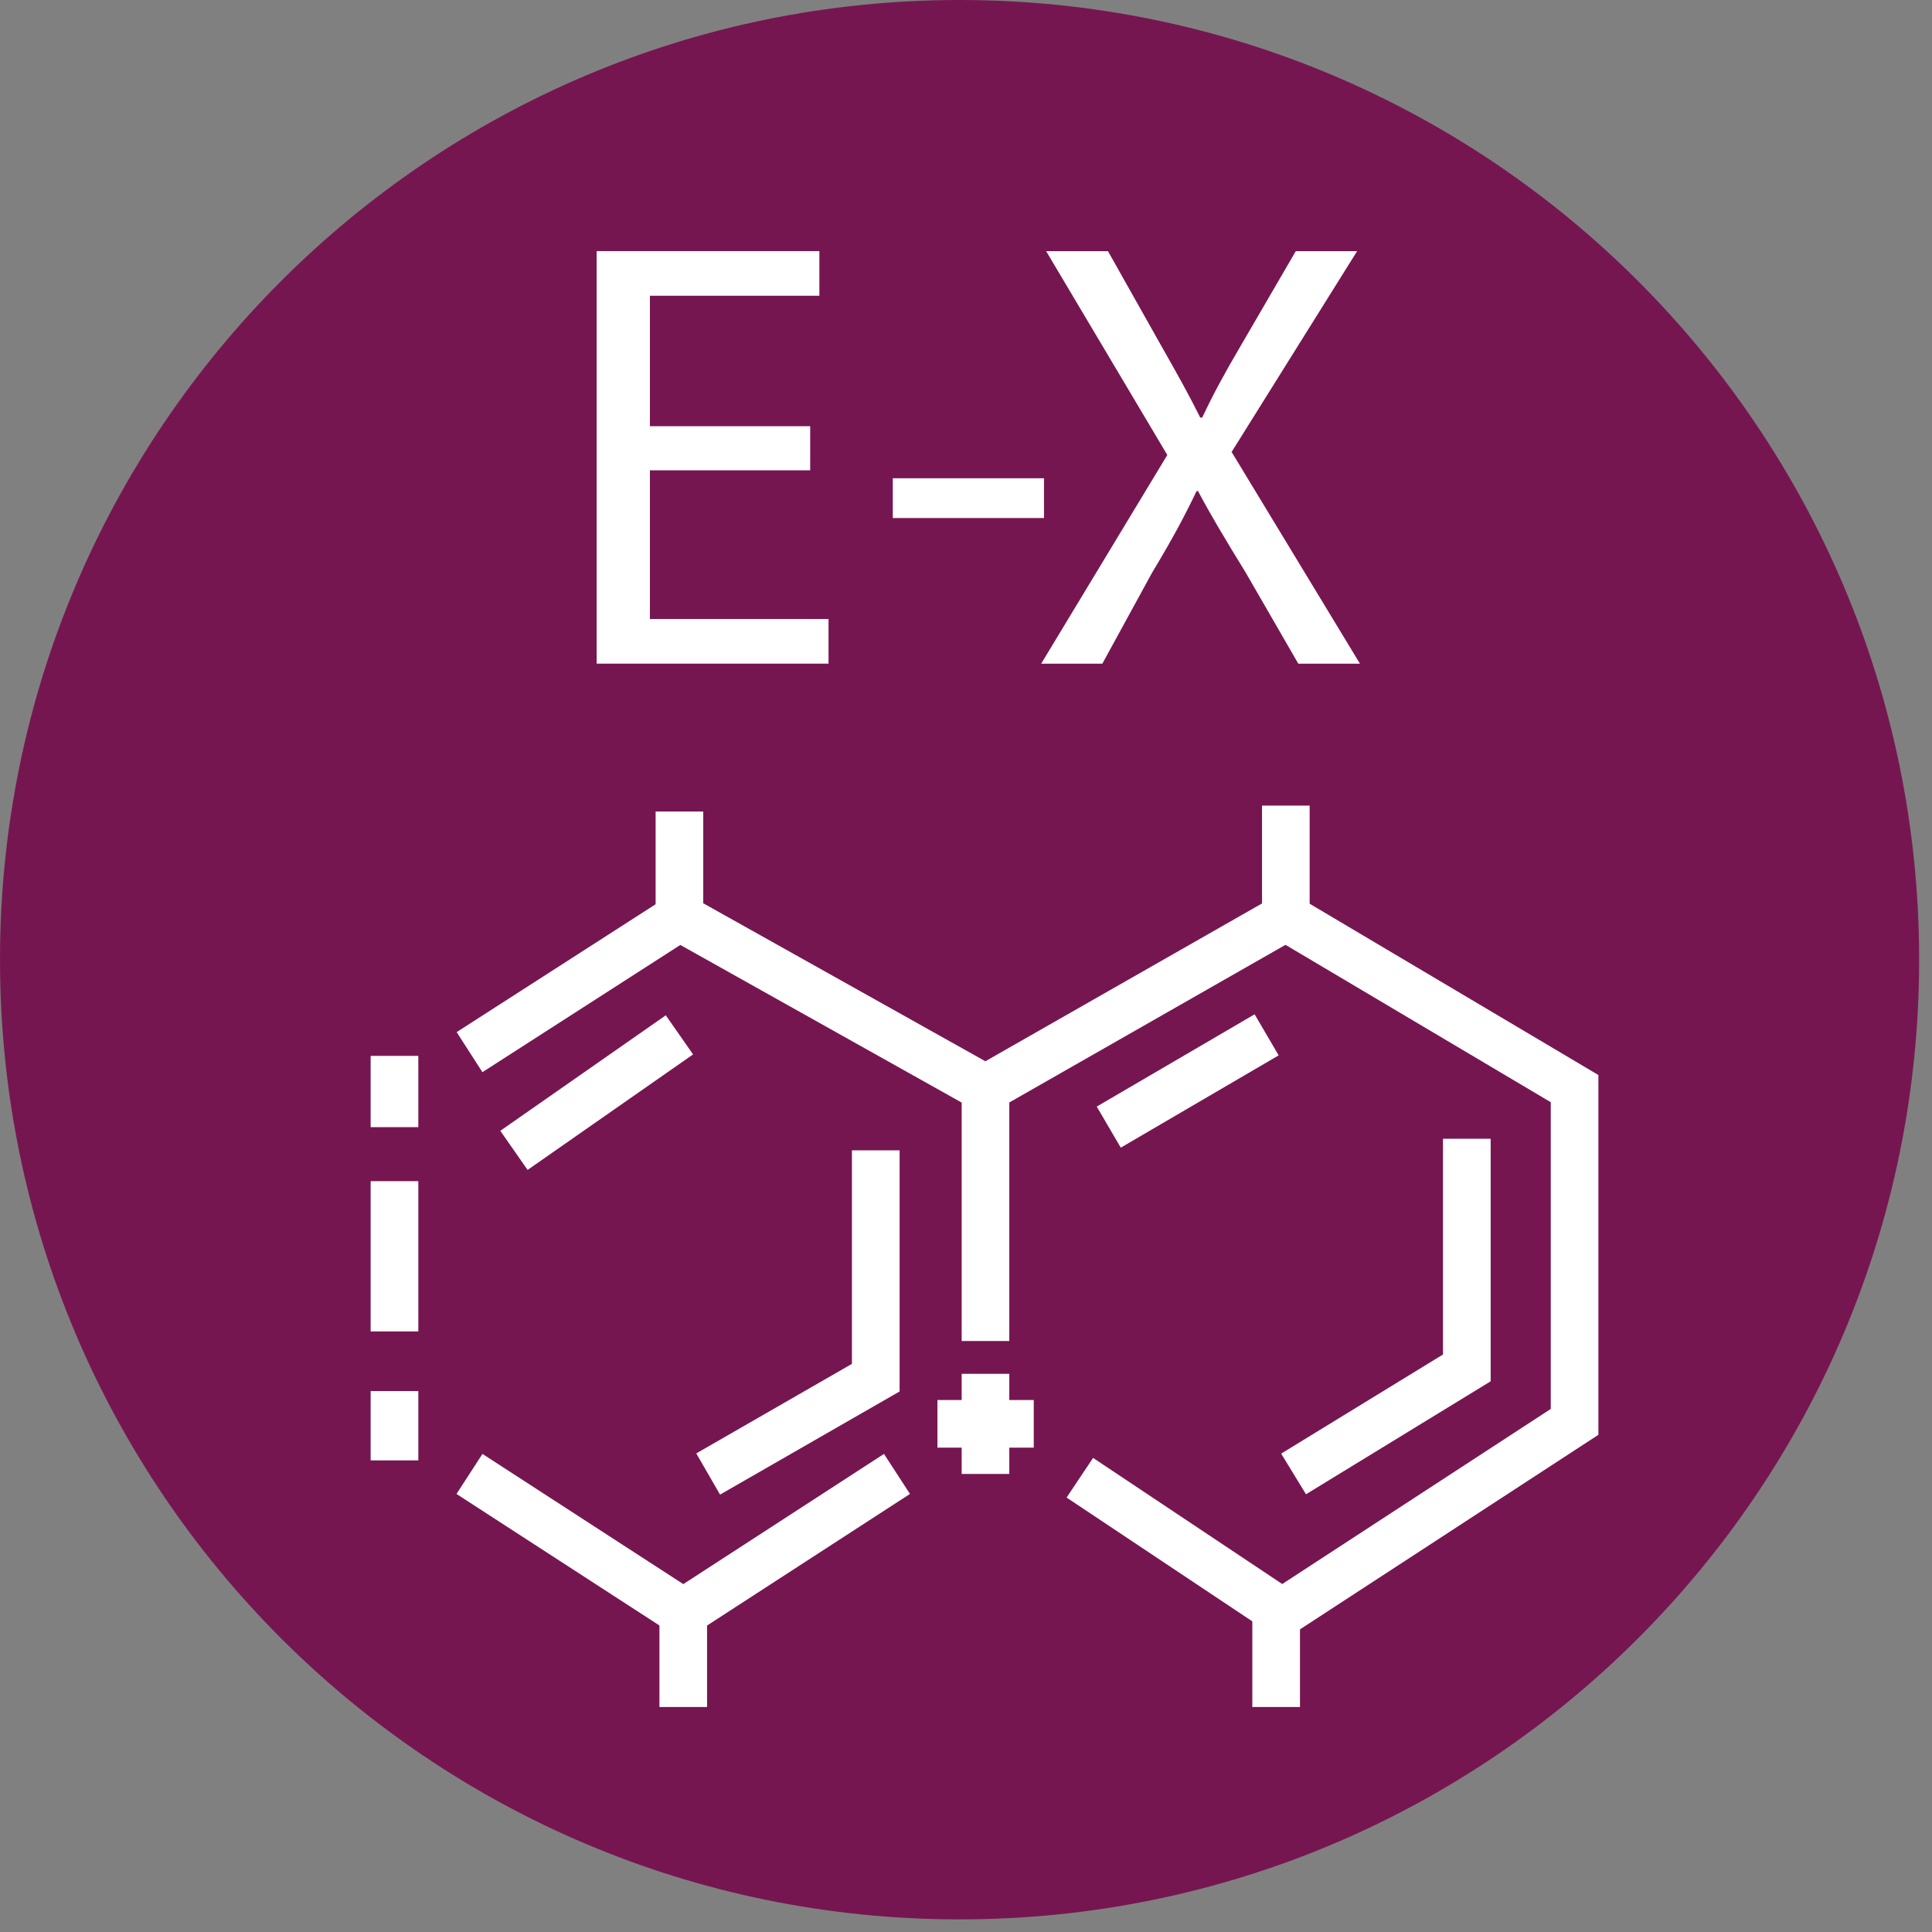
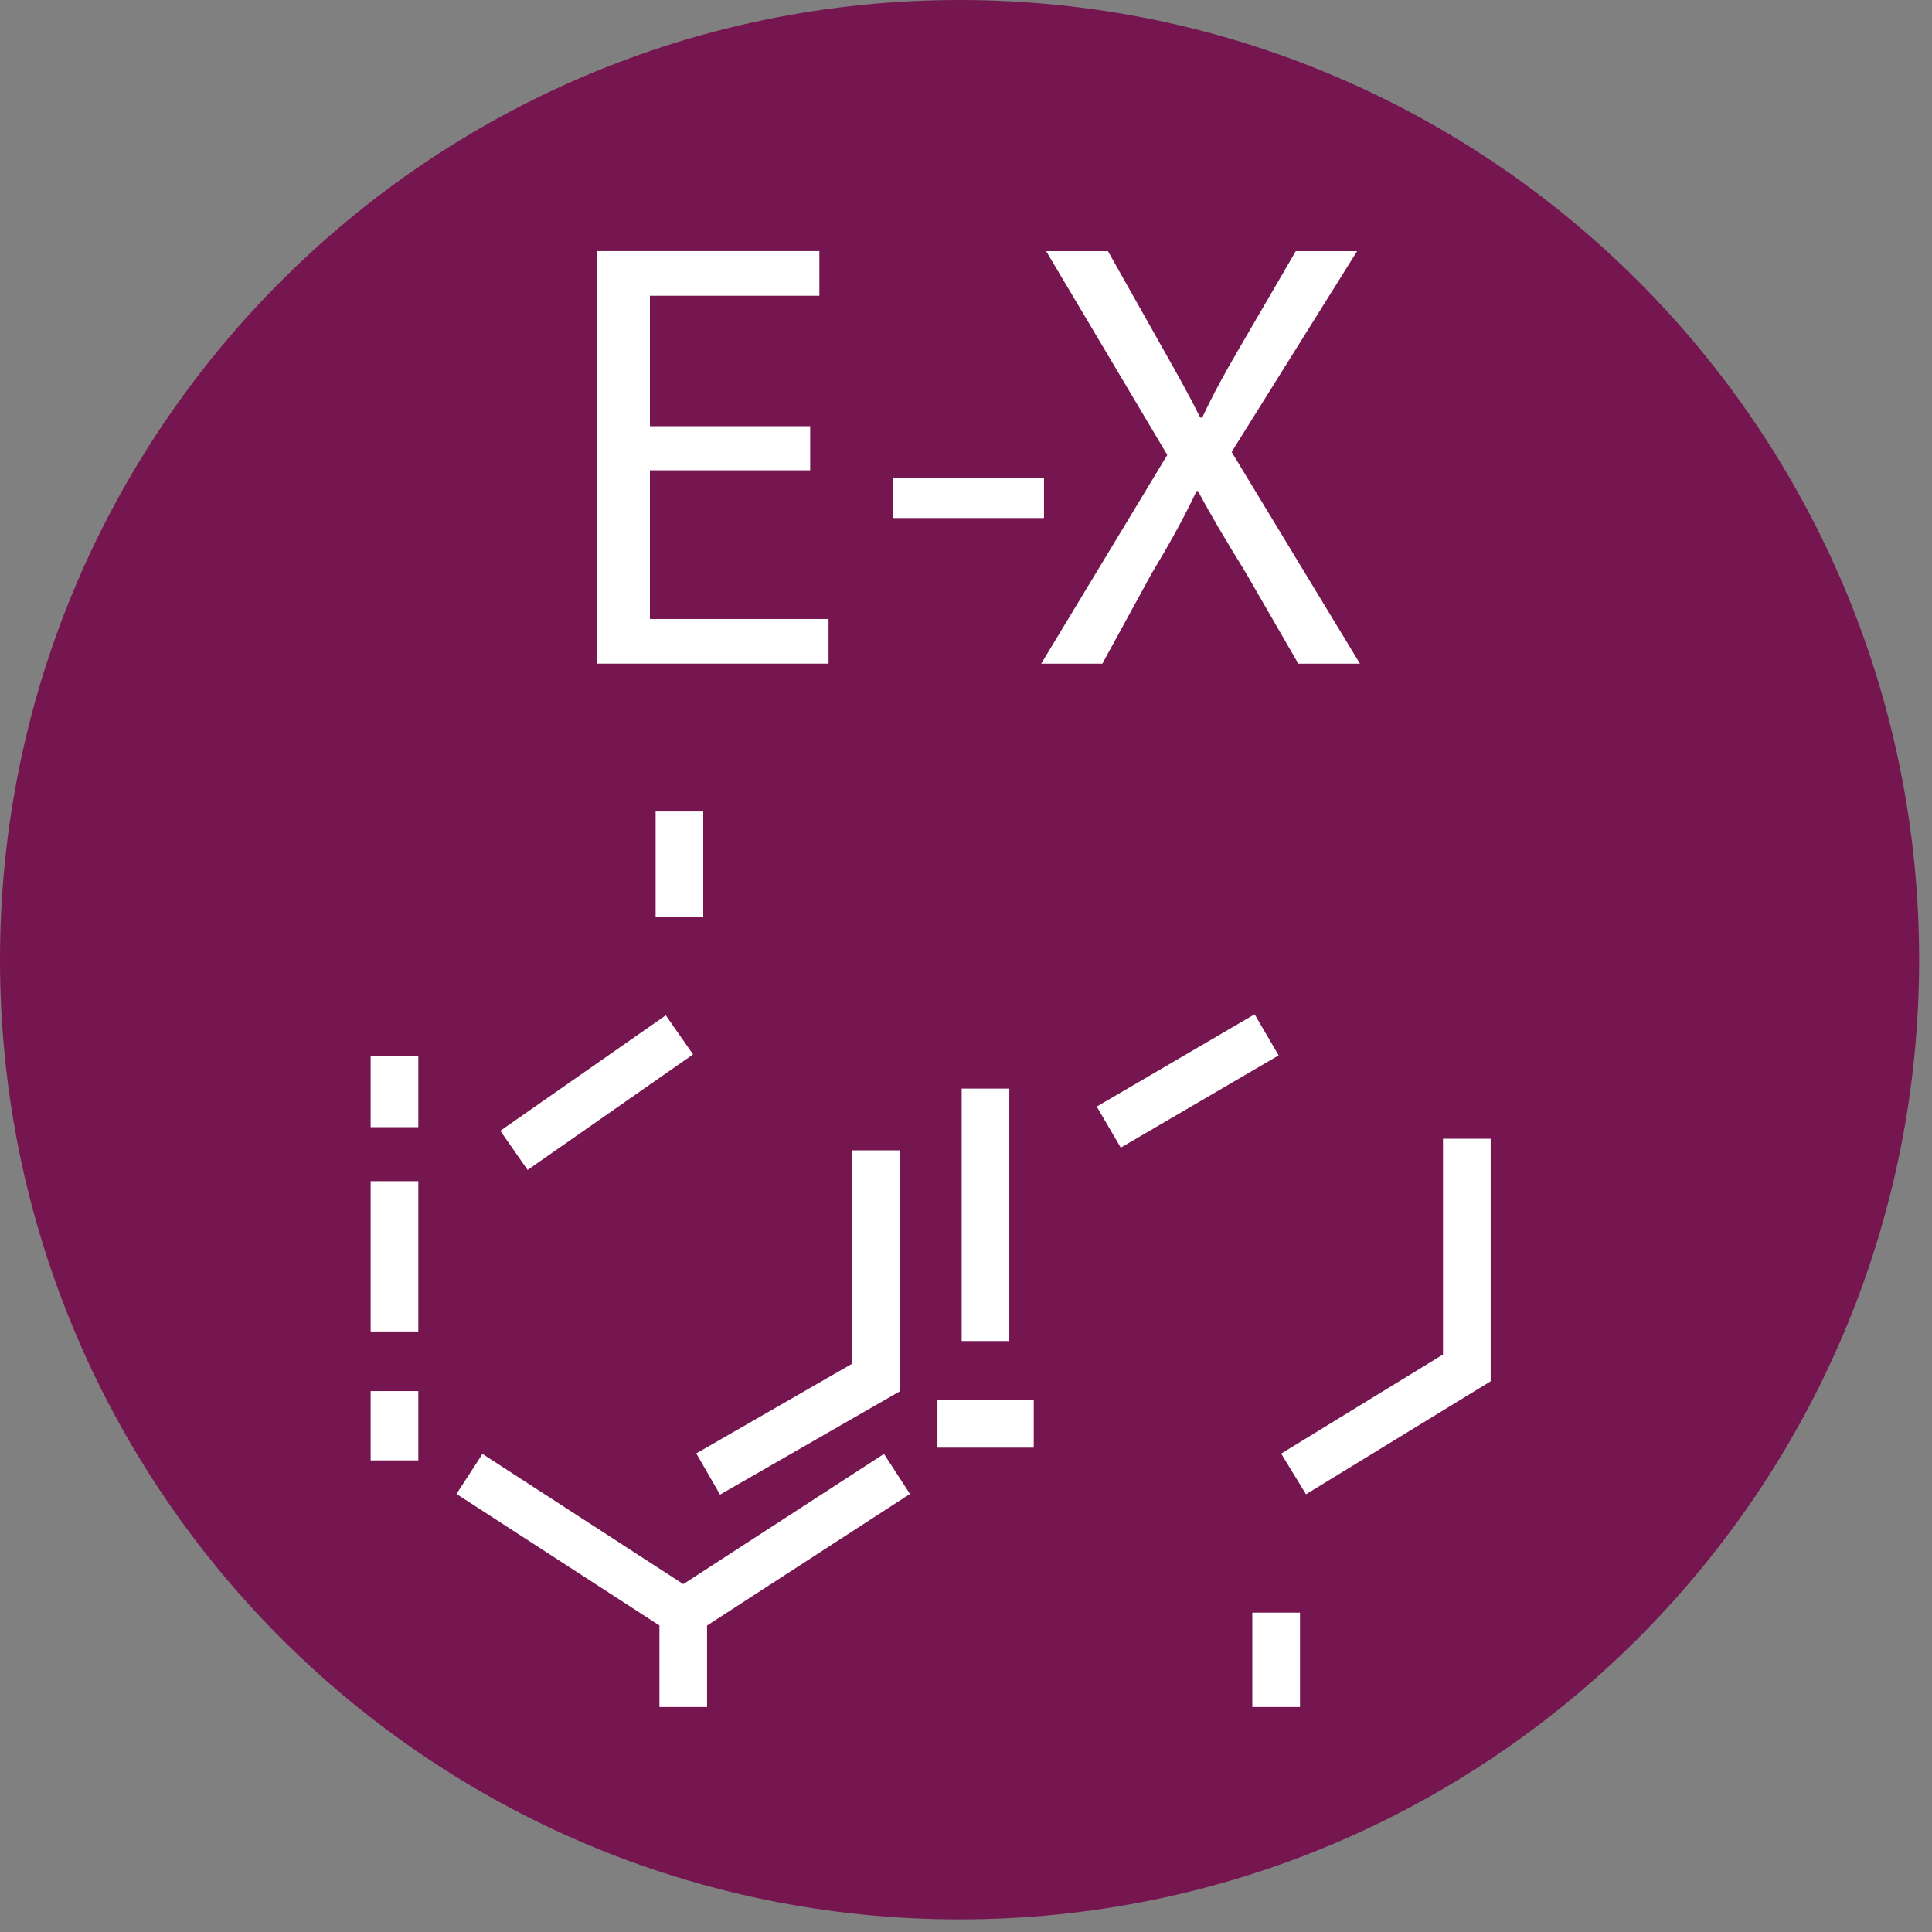
<svg xmlns="http://www.w3.org/2000/svg" width="100%" height="100%" viewBox="0 0 46 46" version="1.1" xml:space="preserve" style="fill-rule:evenodd;clip-rule:evenodd;stroke-linejoin:round;stroke-miterlimit:2;">
  <rect x="0" y="0" width="46" height="46" fill="#808080" stroke="none" />
  <path d="M45.694,22.85c-0,12.619 -10.228,22.85 -22.847,22.85c-12.619,-0 -22.847,-10.231 -22.847,-22.85c-0,-12.619 10.228,-22.85 22.847,-22.85c12.619,-0 22.847,10.231 22.847,22.85" style="fill:#761651;fill-rule:nonzero;" />
-   <path d="M10.873,24.574l5.284,-3.396l7.304,4.09l7.159,-4.084l7.437,4.412l0,8.566l-7.534,4.912l-5.128,-3.418l0.631,-0.944l4.503,3.003l6.394,-4.169l0,-7.303l-6.316,-3.747l-7.14,4.075l-7.269,-4.072l-4.712,3.029l-0.613,-0.954Z" style="fill:#fff;fill-rule:nonzero;" />
  <path d="M21.666,35.57l-5.397,3.5l-5.4,-3.5l0.618,-0.953l4.782,3.1l4.778,-3.1l0.619,0.953Z" style="fill:#fff;fill-rule:nonzero;" />
  <path d="M8.825,34.771l0,-1.65l1.135,0l-0,1.65" style="fill:#fff;fill-rule:nonzero;" />
  <path d="M8.825,31.701l0,-3.578l1.135,-0l-0,3.578" style="fill:#fff;fill-rule:nonzero;" />
  <path d="M8.825,26.837l0,-1.697l1.135,-0l-0,1.697" style="fill:#fff;fill-rule:nonzero;" />
  <path d="M15.701,40.643l-0,-2.247l1.134,0l-0,2.247" style="fill:#fff;fill-rule:nonzero;" />
  <path d="M29.817,40.643l0,-2.247l1.135,0l-0,2.247" style="fill:#fff;fill-rule:nonzero;" />
-   <path d="M30.048,21.84l0,-2.659l1.134,-0l0,2.659" style="fill:#fff;fill-rule:nonzero;" />
  <path d="M15.61,21.84l-0,-2.518l1.134,-0l0,2.518" style="fill:#fff;fill-rule:nonzero;" />
  <path d="M11.912,26.924l3.94,-2.75l0.65,0.931l-3.94,2.75" style="fill:#fff;fill-rule:nonzero;" />
  <path d="M21.419,27.389l-0,5.741l-4.275,2.456l-0.566,-0.981l3.706,-2.132l0,-5.084l1.135,0Z" style="fill:#fff;fill-rule:nonzero;" />
  <path d="M26.113,26.347l3.759,-2.197l0.572,0.978l-3.759,2.197" style="fill:#fff;fill-rule:nonzero;" />
  <path d="M35.492,27.113l-0,5.775l-4.397,2.69l-0.591,-0.968l3.853,-2.36l0,-5.137l1.135,-0Z" style="fill:#fff;fill-rule:nonzero;" />
  <path d="M24.031,25.919l-0,6.01l-1.134,-0l-0,-6.01" style="fill:#fff;fill-rule:nonzero;" />
-   <path d="M24.031,32.71l-0,2.384l-1.134,0l-0,-2.384" style="fill:#fff;fill-rule:nonzero;" />
  <path d="M22.32,33.334l2.293,-0l0,1.134l-2.293,0" style="fill:#fff;fill-rule:nonzero;" />
  <path d="M19.29,11.198l-3.816,-0l0,3.54l4.253,0l0,1.063l-5.521,-0l-0,-9.822l5.303,0l-0,1.063l-4.035,-0l0,3.106l3.816,-0l-0,1.05Z" style="fill:#fff;fill-rule:nonzero;" />
  <rect x="21.257" y="11.387" width="3.6" height="0.947" style="fill:#fff;" />
  <path d="M30.912,15.802l-1.254,-2.172c-0.512,-0.832 -0.831,-1.369 -1.134,-1.938l-0.034,0c-0.272,0.569 -0.55,1.097 -1.063,1.95l-1.181,2.16l-1.456,-0l3.003,-4.969l-2.885,-4.853l1.472,-0l1.297,2.303c0.363,0.64 0.641,1.137 0.9,1.659l0.047,0c0.275,-0.581 0.522,-1.034 0.888,-1.659l1.34,-2.303l1.46,-0l-2.988,4.781l3.056,5.041l-1.468,-0Z" style="fill:#fff;fill-rule:nonzero;" />
</svg>